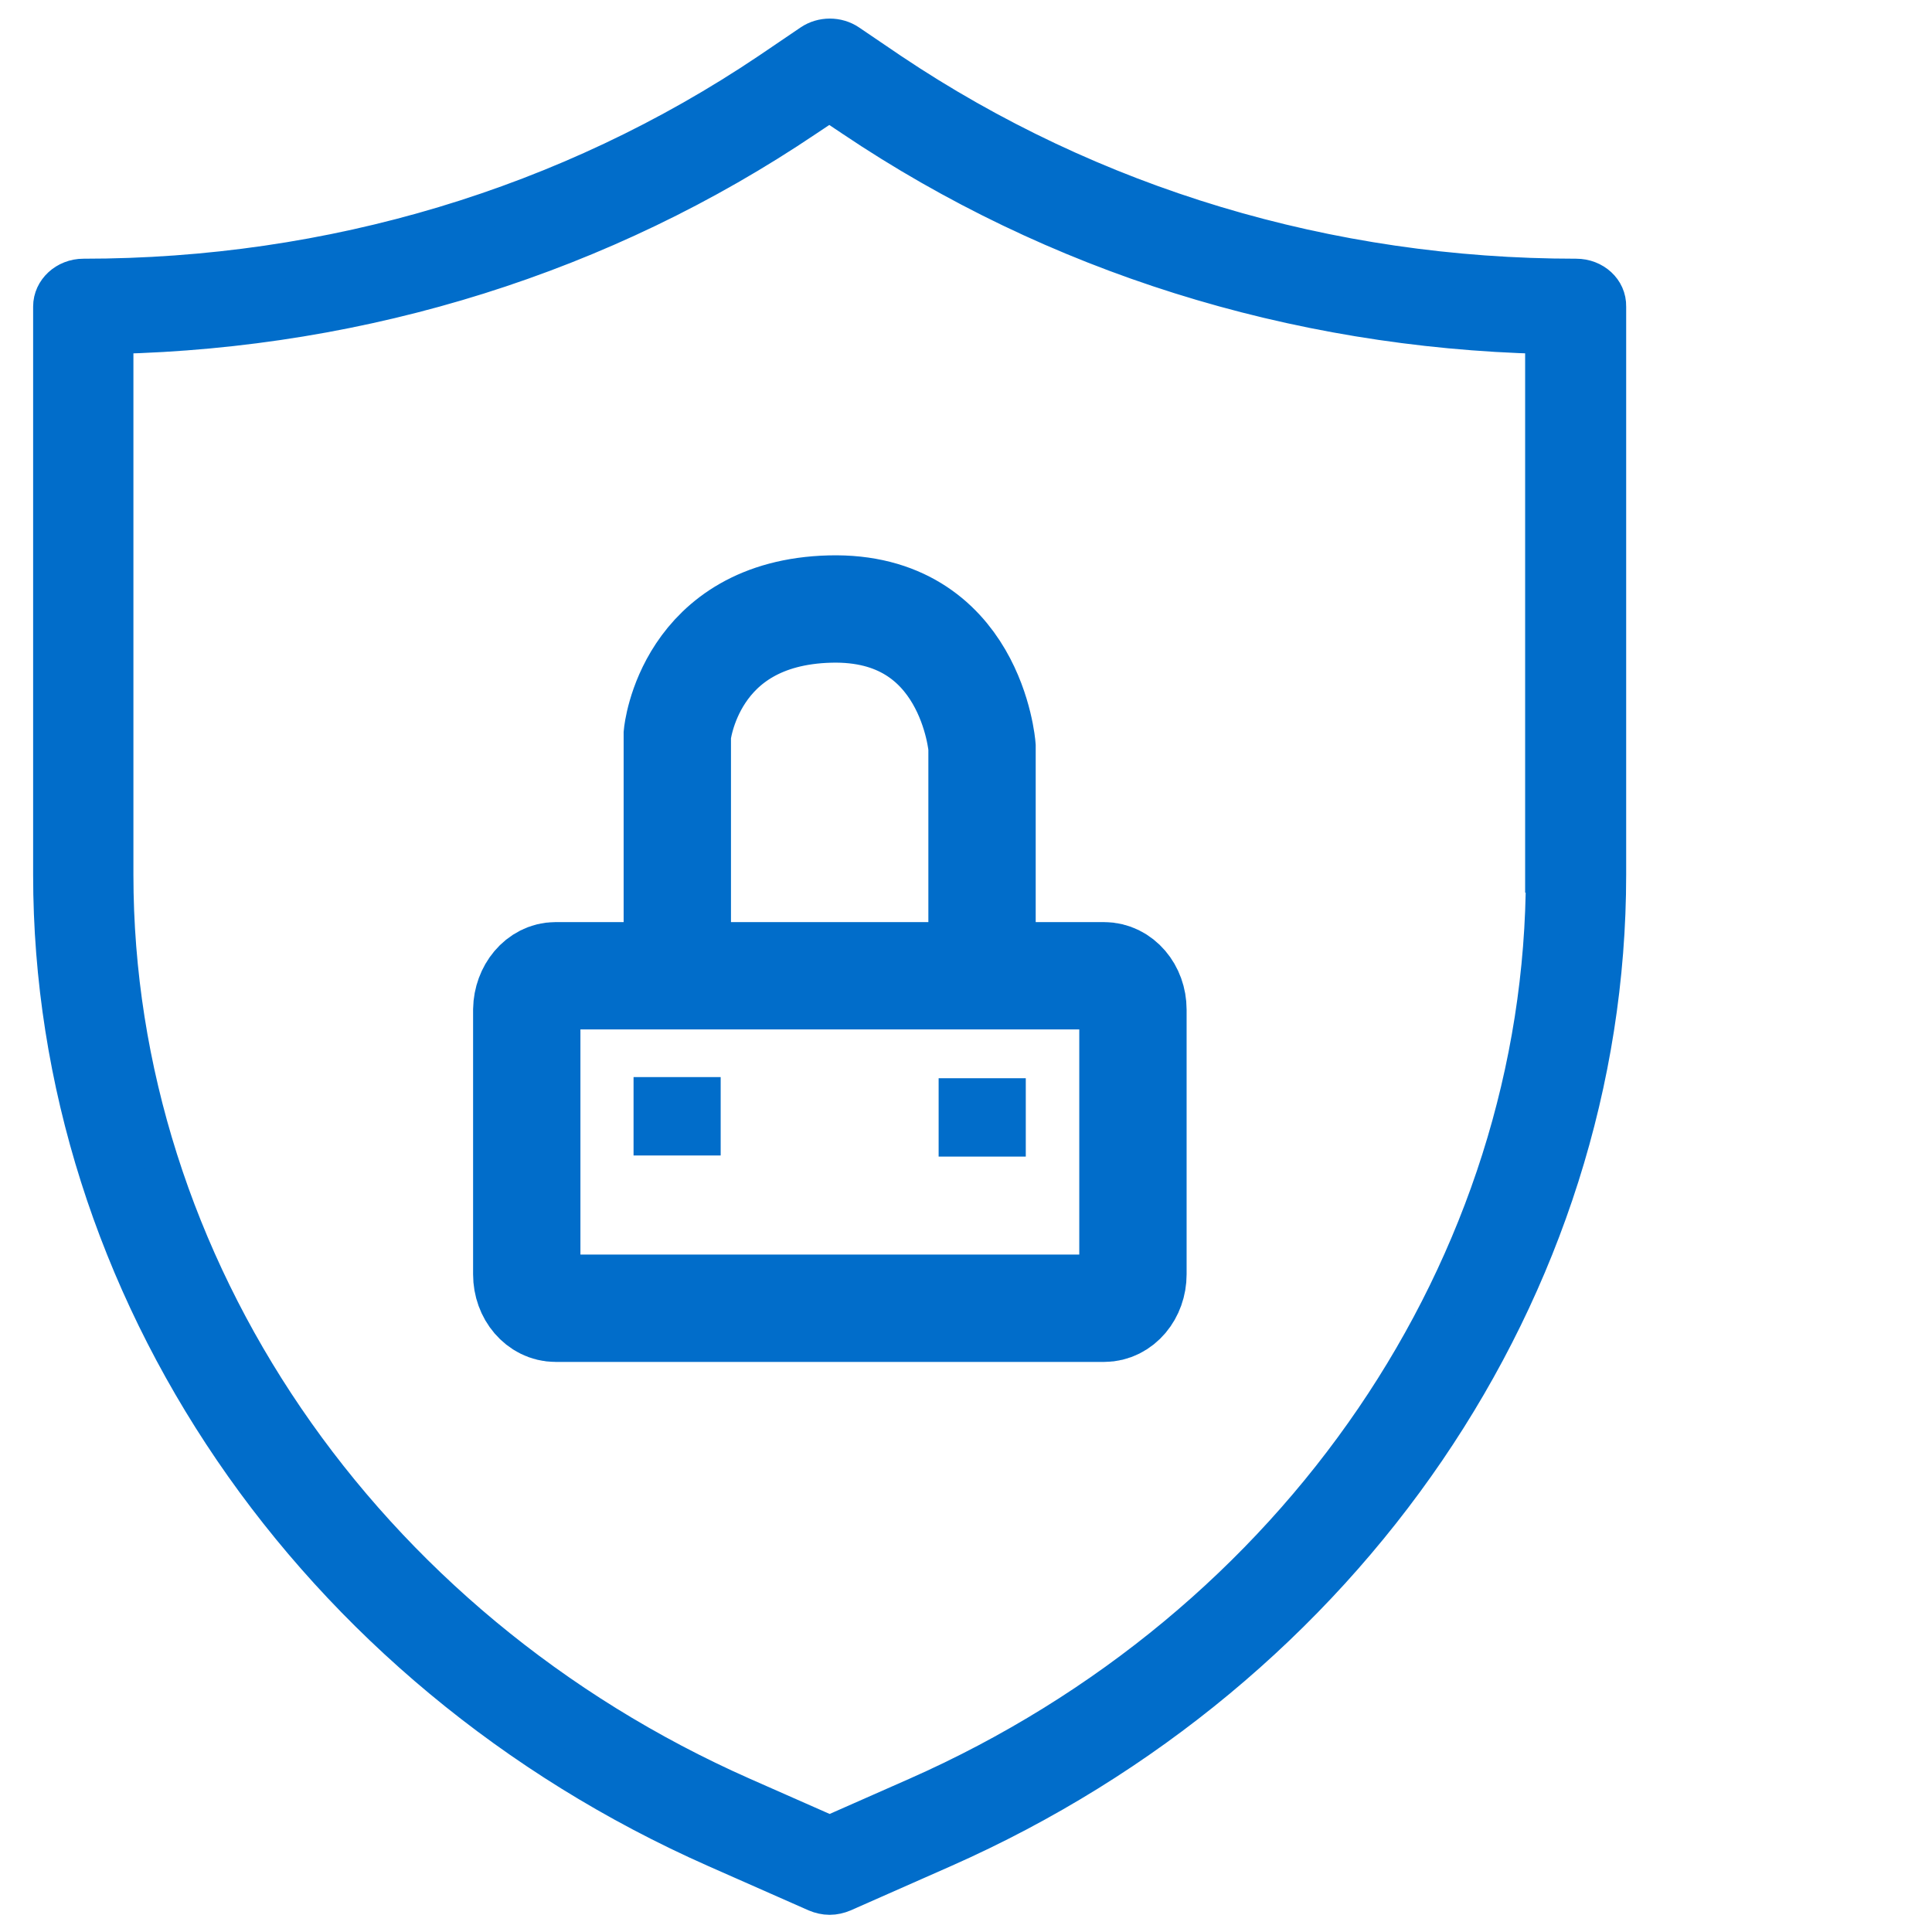
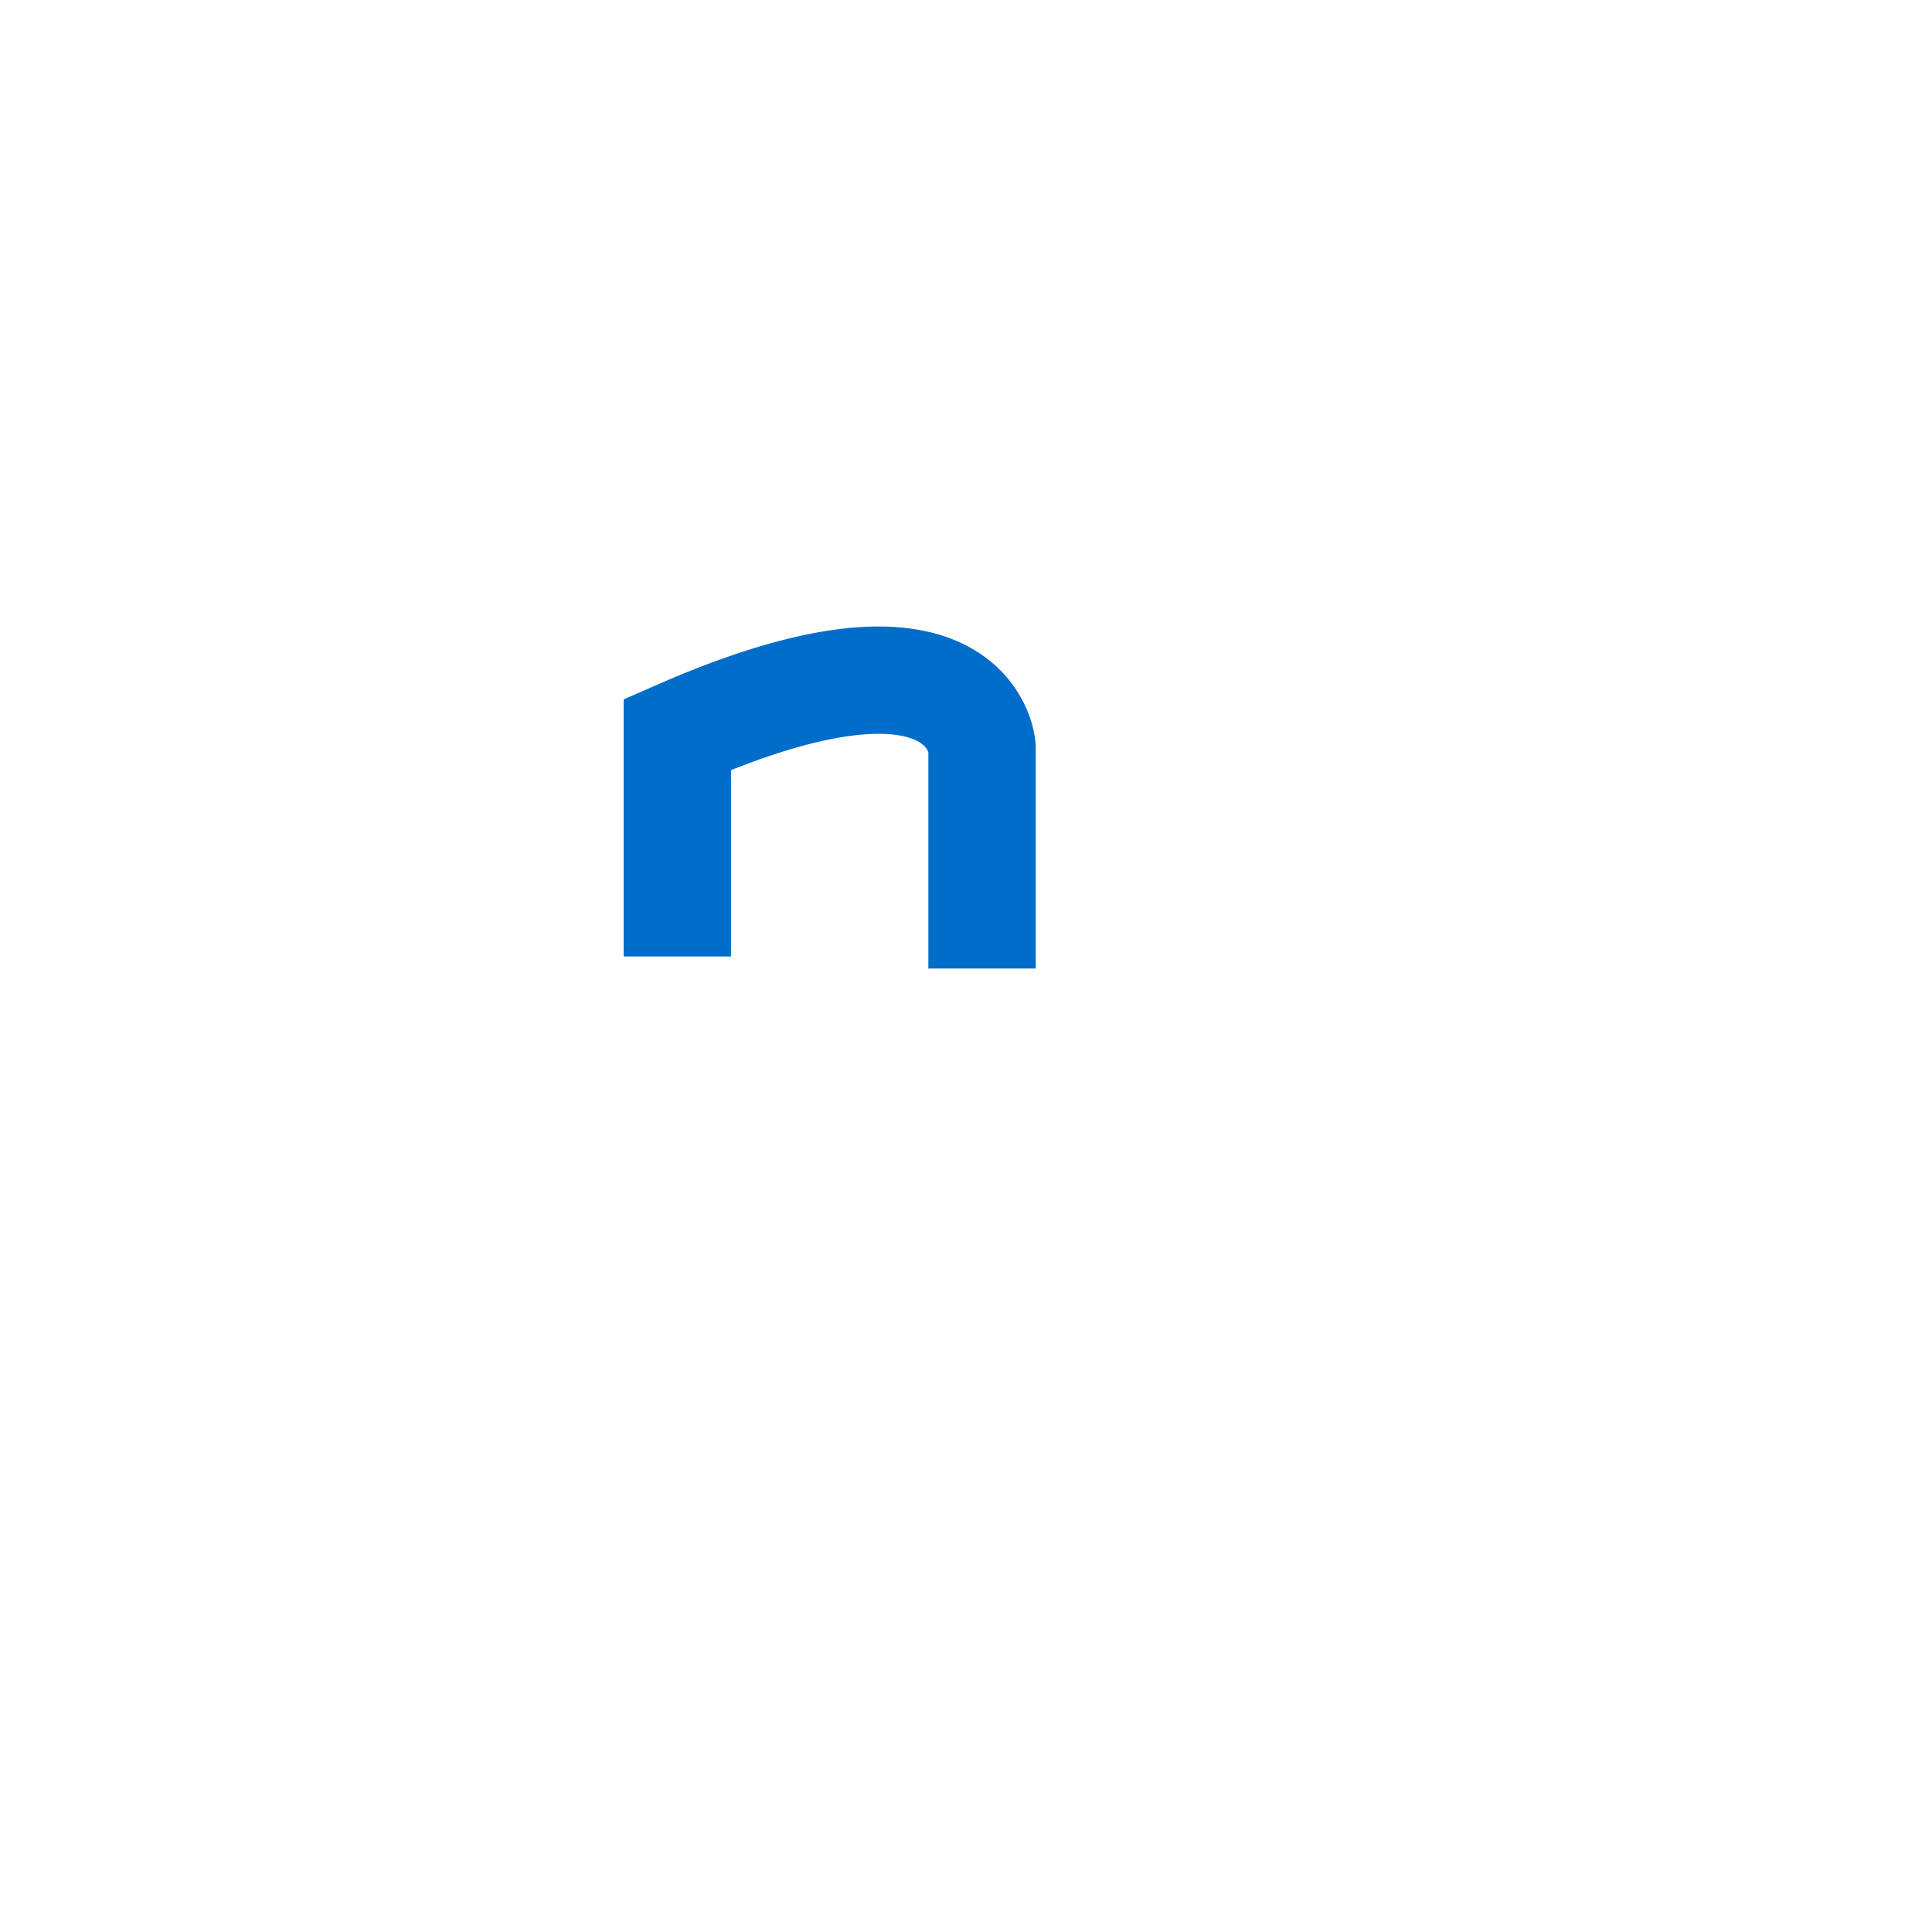
<svg xmlns="http://www.w3.org/2000/svg" width="54" height="54" viewBox="0 0 54 54" fill="none">
-   <path d="M44.055 7.731C37.127 7.731 30.504 5.734 24.901 1.975L23.729 1.18C23.413 0.966 22.975 0.966 22.659 1.18L21.487 1.975C15.883 5.745 9.261 7.731 2.333 7.731C1.833 7.731 1.426 8.108 1.426 8.567V24.451C1.426 36.015 8.711 46.703 19.989 51.696L22.802 52.938C22.924 52.989 23.056 53.02 23.189 53.02C23.321 53.02 23.454 52.989 23.576 52.938L26.388 51.696C37.667 46.703 44.952 36.015 44.952 24.451V8.567C44.962 8.098 44.554 7.731 44.055 7.731ZM43.148 24.451C43.148 35.373 36.271 45.47 25.614 50.177L23.189 51.247L20.764 50.177C10.117 45.47 3.229 35.363 3.229 24.451V9.392C10.208 9.229 16.872 7.14 22.537 3.32L23.179 2.892L23.82 3.32C29.485 7.13 36.149 9.219 43.128 9.392V24.451H43.148Z" fill="#016DCA" stroke="#016DCA" stroke-miterlimit="10" />
-   <path d="M15.528 27.273H30.861C31.3 27.273 31.666 27.691 31.666 28.221V35.618C31.666 36.138 31.31 36.566 30.861 36.566H15.528C15.089 36.566 14.723 36.148 14.723 35.618V28.221C14.733 27.701 15.089 27.273 15.528 27.273Z" stroke="#016DCA" stroke-width="3" stroke-miterlimit="10" />
-   <path d="M20.143 30.105H17.708V32.296H20.143V30.105Z" fill="#016DCA" />
-   <path d="M28.671 30.137H26.235V32.327H28.671V30.137Z" fill="#016DCA" />
-   <path d="M18.931 26.733V20.528C18.931 20.528 19.257 17.125 23.2 17.023C27.143 16.922 27.448 20.875 27.448 20.875V27.07" stroke="#016DCA" stroke-width="3" stroke-miterlimit="10" />
+   <path d="M18.931 26.733V20.528C27.143 16.922 27.448 20.875 27.448 20.875V27.07" stroke="#016DCA" stroke-width="3" stroke-miterlimit="10" />
</svg>